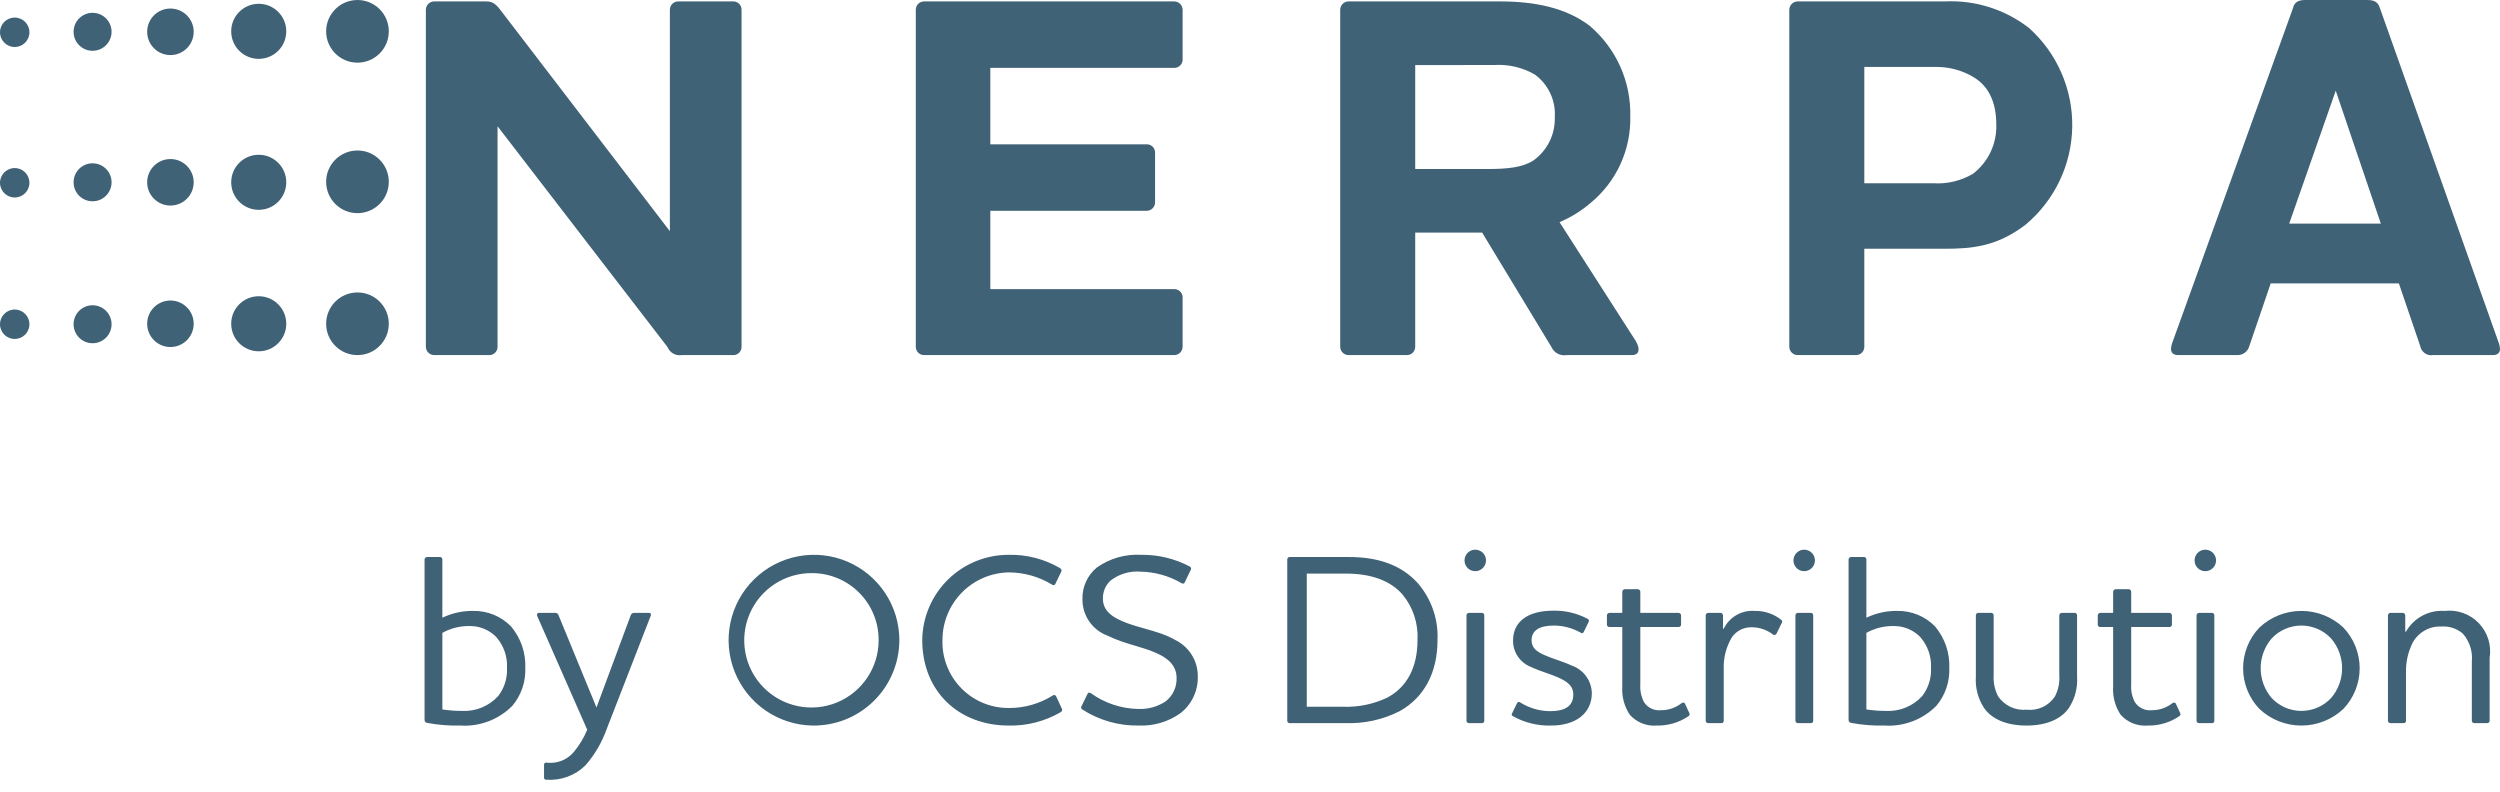
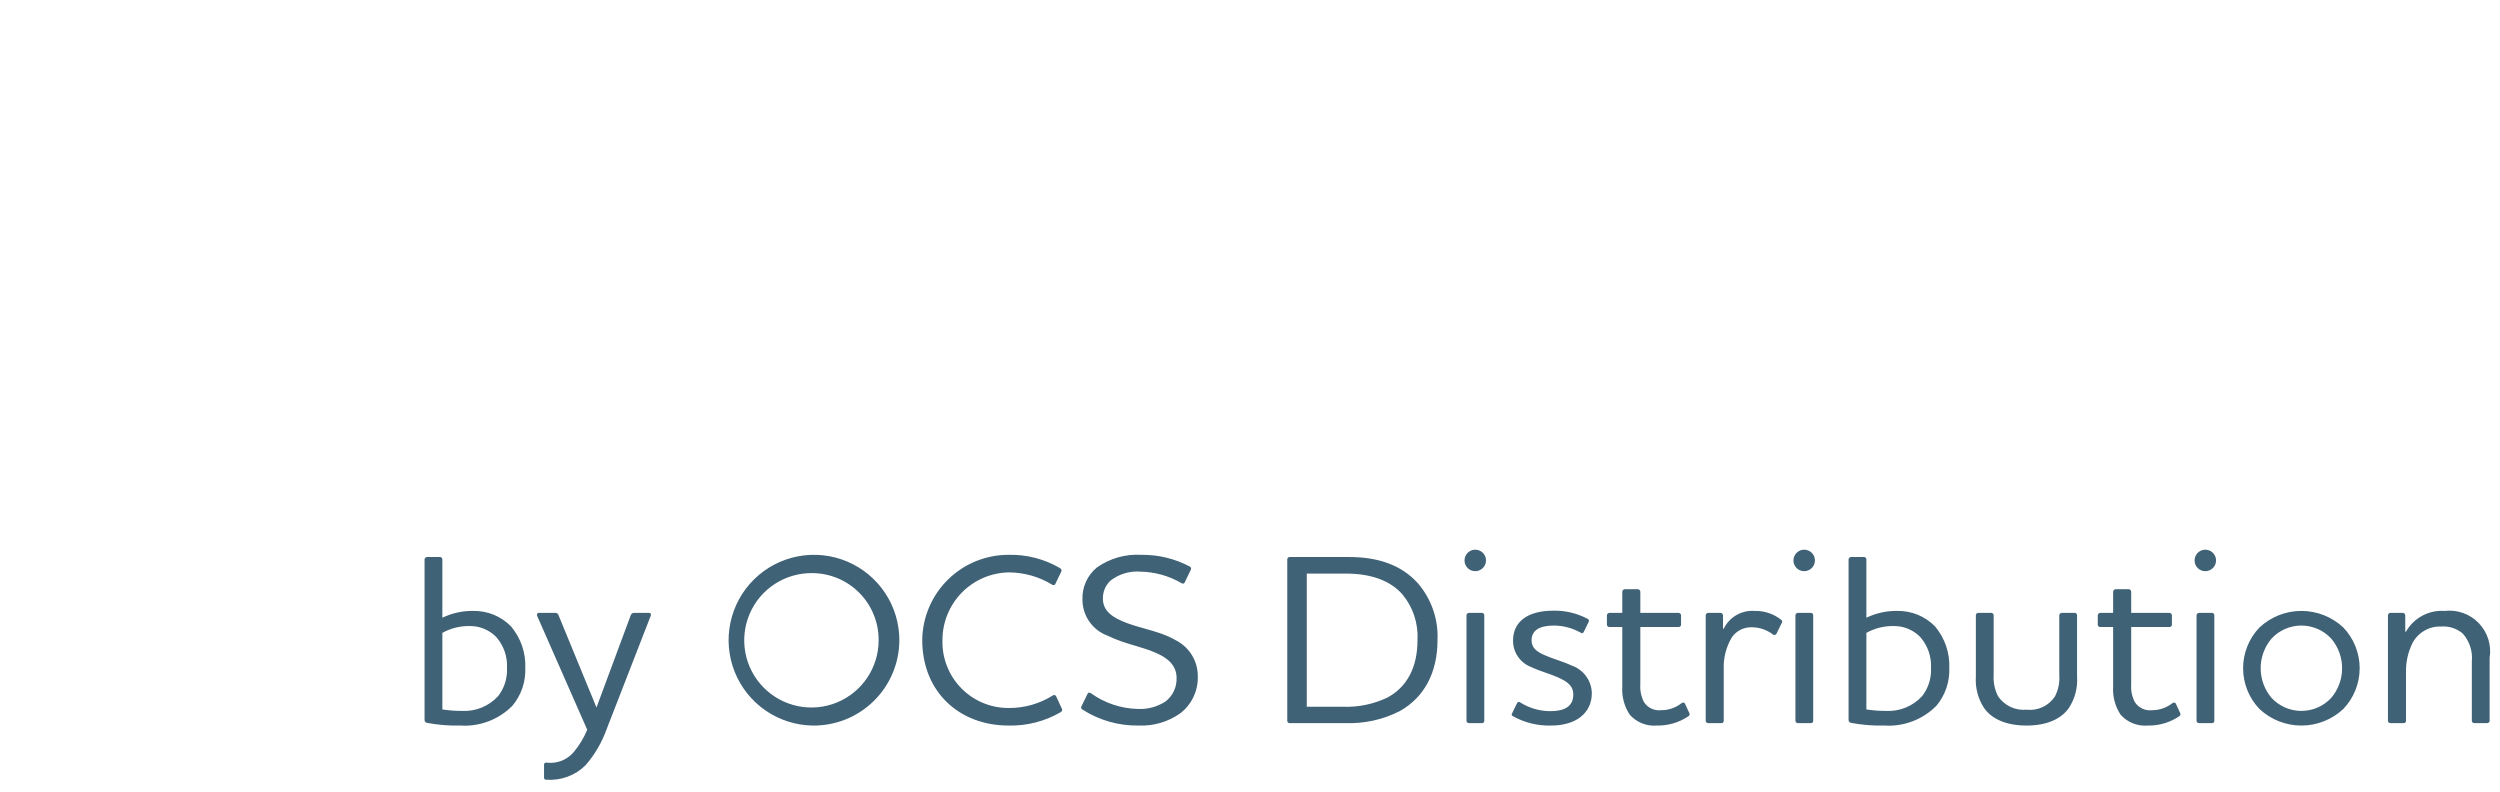
<svg xmlns="http://www.w3.org/2000/svg" width="180" height="57" viewBox="0 0 180 57" fill="none">
  <path fill-rule="evenodd" clip-rule="evenodd" d="M105.576 39.922C105.491 40.049 105.446 40.199 105.446 40.351C105.445 40.453 105.464 40.554 105.503 40.648C105.541 40.742 105.598 40.828 105.67 40.9C105.742 40.972 105.828 41.029 105.922 41.067C106.016 41.105 106.117 41.125 106.219 41.124C106.372 41.124 106.521 41.078 106.648 40.993C106.775 40.908 106.874 40.788 106.933 40.646C106.991 40.505 107.006 40.35 106.977 40.2C106.947 40.05 106.873 39.912 106.765 39.804C106.657 39.696 106.519 39.623 106.369 39.593C106.219 39.563 106.064 39.578 105.923 39.637C105.781 39.696 105.661 39.795 105.576 39.922ZM106.711 44.126H105.762C105.716 44.13 105.674 44.149 105.641 44.181C105.609 44.214 105.59 44.256 105.587 44.302V51.905C105.591 51.949 105.611 51.99 105.643 52.019C105.676 52.048 105.718 52.064 105.762 52.064H106.711C106.72 52.064 106.73 52.063 106.739 52.061C106.75 52.059 106.761 52.056 106.771 52.052L106.779 52.048C106.781 52.047 106.784 52.046 106.787 52.044C106.793 52.041 106.798 52.037 106.804 52.033C106.81 52.028 106.817 52.023 106.822 52.017C106.831 52.008 106.839 51.999 106.845 51.988L106.847 51.984L106.85 51.98L106.852 51.975C106.854 51.972 106.855 51.969 106.856 51.966C106.864 51.947 106.868 51.926 106.868 51.905V44.302C106.869 44.258 106.853 44.216 106.824 44.183C106.795 44.151 106.754 44.13 106.711 44.126ZM77.89 51.059C77.908 51.077 77.929 51.09 77.953 51.098C79.153 51.865 80.551 52.262 81.974 52.24C83.045 52.287 84.101 51.978 84.977 51.361C85.384 51.048 85.711 50.643 85.93 50.179C86.15 49.715 86.257 49.206 86.241 48.692C86.245 48.16 86.101 47.636 85.825 47.181C85.549 46.725 85.152 46.355 84.679 46.111C83.966 45.693 83.203 45.478 82.431 45.261C82.004 45.141 81.574 45.02 81.149 44.864C80.095 44.477 79.41 43.986 79.41 43.108C79.403 42.861 79.449 42.615 79.546 42.388C79.643 42.16 79.788 41.956 79.972 41.791C80.584 41.323 81.347 41.098 82.114 41.159C83.152 41.178 84.168 41.462 85.065 41.984C85.084 42.001 85.107 42.012 85.132 42.018C85.157 42.023 85.182 42.022 85.207 42.015C85.215 42.013 85.223 42.01 85.231 42.006C85.237 42.003 85.244 41.999 85.25 41.995C85.257 41.99 85.265 41.984 85.271 41.978C85.283 41.967 85.292 41.954 85.299 41.94C85.304 41.932 85.308 41.923 85.31 41.914L85.732 41.036C85.746 41.016 85.755 40.993 85.759 40.969C85.763 40.945 85.762 40.92 85.755 40.897C85.749 40.873 85.737 40.851 85.721 40.833C85.705 40.814 85.684 40.8 85.662 40.79C84.592 40.223 83.396 39.933 82.185 39.947C81.041 39.878 79.908 40.2 78.971 40.861C78.634 41.139 78.365 41.491 78.186 41.89C78.006 42.289 77.921 42.724 77.936 43.161C77.933 43.725 78.103 44.277 78.423 44.742C78.743 45.206 79.198 45.562 79.726 45.76C80.426 46.105 81.104 46.306 81.747 46.497C82.25 46.646 82.731 46.789 83.186 46.989C84.064 47.358 84.714 47.902 84.714 48.815C84.725 49.139 84.658 49.46 84.521 49.753C84.384 50.046 84.179 50.302 83.924 50.501C83.341 50.885 82.653 51.075 81.957 51.045C80.726 51.023 79.531 50.624 78.533 49.904C78.409 49.834 78.34 49.869 78.304 49.957L77.865 50.852C77.852 50.873 77.844 50.897 77.841 50.922C77.841 50.928 77.84 50.935 77.84 50.941C77.84 50.944 77.841 50.948 77.841 50.952C77.842 50.967 77.845 50.982 77.85 50.996C77.859 51.02 77.872 51.041 77.89 51.059ZM66.401 46.076C66.421 44.435 67.091 42.87 68.262 41.722C69.433 40.573 71.012 39.935 72.652 39.947C73.934 39.922 75.198 40.25 76.305 40.896C76.427 40.966 76.463 41.054 76.41 41.159L75.988 42.037C75.936 42.16 75.83 42.142 75.743 42.09C74.801 41.516 73.719 41.213 72.617 41.212C71.345 41.24 70.135 41.764 69.246 42.673C68.356 43.583 67.858 44.804 67.858 46.076C67.837 46.714 67.946 47.351 68.177 47.946C68.408 48.542 68.757 49.085 69.203 49.543C69.649 50 70.183 50.363 70.772 50.609C71.362 50.855 71.996 50.98 72.634 50.975C73.752 50.983 74.848 50.672 75.795 50.079C75.901 50.009 75.971 50.026 76.041 50.132L76.463 51.045C76.498 51.133 76.48 51.203 76.375 51.273C75.235 51.936 73.935 52.271 72.617 52.24C69.07 52.24 66.401 49.816 66.401 46.076ZM55.114 51.152C56.111 51.841 57.29 52.219 58.502 52.24C59.316 52.252 60.124 52.102 60.88 51.8C61.636 51.498 62.324 51.049 62.905 50.479C63.487 49.909 63.949 49.23 64.266 48.48C64.584 47.73 64.749 46.925 64.753 46.111C64.757 44.899 64.402 43.713 63.733 42.702C63.064 41.691 62.111 40.901 60.995 40.429C59.878 39.959 58.647 39.828 57.456 40.055C56.265 40.282 55.168 40.856 54.303 41.704C53.437 42.553 52.842 43.638 52.592 44.824C52.341 46.01 52.447 47.243 52.896 48.369C53.345 49.495 54.116 50.463 55.114 51.152ZM55.793 42.04C56.599 41.519 57.542 41.249 58.502 41.264C59.133 41.269 59.756 41.399 60.337 41.645C60.918 41.891 61.445 42.25 61.887 42.7C62.329 43.15 62.678 43.683 62.913 44.269C63.149 44.854 63.267 45.48 63.261 46.111C63.259 47.071 62.972 48.009 62.435 48.805C61.899 49.601 61.138 50.22 60.249 50.582C59.361 50.945 58.384 51.035 57.444 50.84C56.504 50.646 55.643 50.177 54.97 49.492C54.297 48.807 53.844 47.938 53.667 46.994C53.49 46.051 53.597 45.076 53.976 44.194C54.355 43.312 54.987 42.562 55.793 42.04ZM30.568 51.836V40.281C30.572 40.235 30.591 40.193 30.623 40.16C30.655 40.128 30.698 40.108 30.744 40.105H31.692C31.736 40.109 31.777 40.129 31.806 40.162C31.835 40.194 31.851 40.237 31.85 40.281V44.477C32.534 44.147 33.286 43.978 34.046 43.986C34.558 43.973 35.067 44.066 35.542 44.259C36.016 44.453 36.446 44.742 36.802 45.11C37.505 45.949 37.869 47.02 37.821 48.113C37.857 49.099 37.525 50.062 36.89 50.817C36.405 51.307 35.82 51.688 35.174 51.934C34.529 52.179 33.839 52.284 33.15 52.24C32.343 52.26 31.537 52.195 30.744 52.046C30.694 52.038 30.649 52.012 30.617 51.974C30.585 51.935 30.567 51.886 30.568 51.836ZM31.85 51.081C32.315 51.151 32.785 51.186 33.255 51.185C33.743 51.212 34.231 51.129 34.684 50.944C35.136 50.759 35.542 50.475 35.872 50.114C36.312 49.542 36.535 48.834 36.504 48.113C36.551 47.283 36.267 46.468 35.714 45.847C35.463 45.596 35.164 45.399 34.835 45.266C34.507 45.133 34.154 45.068 33.8 45.075C33.118 45.066 32.446 45.235 31.85 45.567L31.85 51.081ZM43.684 52.485C43.343 53.445 42.824 54.333 42.156 55.102C41.784 55.468 41.338 55.751 40.847 55.93C40.356 56.108 39.832 56.179 39.312 56.138C39.293 56.139 39.274 56.137 39.256 56.13C39.238 56.124 39.222 56.114 39.209 56.1C39.195 56.087 39.185 56.071 39.178 56.053C39.172 56.035 39.169 56.017 39.171 55.998V55.031C39.176 54.994 39.195 54.96 39.225 54.937C39.254 54.914 39.292 54.904 39.329 54.908C39.375 54.908 39.411 54.911 39.451 54.915C39.504 54.92 39.564 54.926 39.663 54.926C39.983 54.922 40.298 54.847 40.587 54.708C40.875 54.569 41.129 54.367 41.331 54.119C41.727 53.644 42.047 53.111 42.279 52.538L38.68 44.355C38.644 44.267 38.644 44.126 38.82 44.126H39.962C40.022 44.119 40.082 44.135 40.131 44.171C40.18 44.207 40.213 44.26 40.224 44.319L42.947 50.94L45.405 44.319C45.419 44.261 45.453 44.209 45.501 44.174C45.549 44.139 45.608 44.122 45.668 44.126H46.722C46.898 44.126 46.88 44.267 46.845 44.355L43.684 52.485ZM100.778 51.203C99.567 51.818 98.22 52.114 96.863 52.064H92.841C92.82 52.064 92.8 52.06 92.78 52.052C92.761 52.044 92.744 52.032 92.729 52.017C92.714 52.002 92.703 51.985 92.695 51.966C92.687 51.947 92.683 51.926 92.683 51.905V40.281C92.682 40.237 92.698 40.195 92.728 40.162C92.757 40.129 92.797 40.109 92.841 40.105H97.126C99.11 40.105 100.848 40.614 102.095 42.002C103.068 43.137 103.57 44.6 103.5 46.093C103.5 48.394 102.57 50.202 100.778 51.203ZM94.088 50.887H96.739C97.818 50.921 98.889 50.698 99.865 50.238C101.305 49.483 102.06 48.043 102.06 46.093C102.127 44.895 101.739 43.715 100.972 42.792C100.076 41.773 98.653 41.299 96.915 41.299H94.088L94.088 50.887ZM113.277 50.009C113.277 49.342 112.786 49.043 112.153 48.763C111.925 48.66 111.643 48.561 111.346 48.456C110.979 48.327 110.588 48.19 110.239 48.025C109.852 47.877 109.52 47.615 109.288 47.272C109.056 46.93 108.934 46.525 108.94 46.111C108.94 44.776 109.976 43.968 111.837 43.968C112.692 43.95 113.538 44.15 114.296 44.548C114.418 44.618 114.418 44.688 114.383 44.776L114.032 45.496C113.979 45.601 113.91 45.619 113.804 45.549C113.219 45.22 112.561 45.045 111.89 45.04C110.801 45.04 110.274 45.409 110.274 46.111C110.274 46.69 110.713 46.954 111.24 47.182C111.511 47.301 111.822 47.41 112.13 47.518L112.13 47.518C112.5 47.648 112.867 47.776 113.154 47.919C113.572 48.061 113.935 48.327 114.196 48.682C114.456 49.037 114.602 49.464 114.612 49.904C114.612 51.344 113.47 52.24 111.679 52.24C110.723 52.267 109.776 52.036 108.94 51.572C108.834 51.519 108.816 51.45 108.869 51.361L109.22 50.642C109.273 50.536 109.344 50.501 109.449 50.571C110.101 50.983 110.856 51.203 111.627 51.203C112.662 51.203 113.277 50.852 113.277 50.009ZM118.368 50.553C118.163 50.159 118.072 49.715 118.104 49.271L118.104 45.145H120.861C120.905 45.146 120.947 45.13 120.98 45.101C121.012 45.071 121.033 45.031 121.037 44.987V44.302C121.034 44.256 121.014 44.213 120.982 44.181C120.949 44.149 120.906 44.129 120.861 44.126H118.104V42.599C118.101 42.553 118.082 42.51 118.049 42.478C118.017 42.446 117.974 42.426 117.928 42.423H116.981C116.935 42.426 116.892 42.446 116.86 42.478C116.827 42.51 116.808 42.553 116.804 42.599V44.126H115.874C115.829 44.129 115.786 44.149 115.753 44.181C115.721 44.213 115.701 44.256 115.698 44.302V44.987C115.702 45.031 115.723 45.071 115.755 45.101C115.788 45.13 115.83 45.146 115.874 45.145H116.804V49.43C116.757 50.15 116.948 50.866 117.349 51.467C117.592 51.738 117.895 51.948 118.233 52.082C118.571 52.216 118.935 52.27 119.298 52.24C120.104 52.256 120.895 52.022 121.563 51.572C121.651 51.502 121.686 51.432 121.633 51.344L121.317 50.659C121.265 50.571 121.177 50.553 121.054 50.642C120.643 50.961 120.136 51.134 119.615 51.133C119.373 51.163 119.128 51.125 118.908 51.022C118.687 50.92 118.5 50.757 118.368 50.553ZM124.707 45.865C124.284 46.562 124.077 47.368 124.109 48.182V51.905C124.109 51.926 124.105 51.947 124.097 51.966C124.089 51.985 124.078 52.002 124.063 52.017C124.055 52.025 124.046 52.032 124.036 52.039C124.029 52.044 124.021 52.048 124.012 52.052C123.993 52.059 123.972 52.064 123.951 52.064H122.985C122.941 52.064 122.899 52.048 122.866 52.019C122.834 51.99 122.814 51.949 122.81 51.905V44.302C122.813 44.256 122.832 44.214 122.865 44.181C122.897 44.149 122.94 44.13 122.985 44.126H123.881C123.927 44.13 123.969 44.149 124.002 44.181C124.034 44.214 124.053 44.256 124.056 44.302V45.268H124.109C124.309 44.855 124.629 44.512 125.027 44.284C125.424 44.055 125.882 43.951 126.339 43.986C127.026 43.969 127.697 44.192 128.236 44.618C128.255 44.629 128.272 44.643 128.286 44.661C128.299 44.679 128.309 44.699 128.314 44.721C128.319 44.742 128.319 44.765 128.315 44.786C128.313 44.796 128.31 44.805 128.307 44.814C128.305 44.817 128.304 44.82 128.302 44.823C128.298 44.831 128.294 44.839 128.288 44.847L127.902 45.636C127.895 45.648 127.886 45.659 127.876 45.668C127.873 45.672 127.869 45.675 127.865 45.678L127.859 45.683L127.854 45.686L127.849 45.69C127.828 45.703 127.804 45.712 127.779 45.715C127.775 45.716 127.771 45.716 127.767 45.717C127.764 45.717 127.761 45.717 127.758 45.717C127.754 45.717 127.75 45.717 127.747 45.717C127.732 45.716 127.718 45.713 127.704 45.709C127.68 45.702 127.658 45.689 127.639 45.672C127.204 45.343 126.674 45.165 126.129 45.163C125.852 45.155 125.578 45.214 125.33 45.337C125.082 45.459 124.868 45.641 124.707 45.865ZM129.259 39.922C129.174 40.049 129.129 40.199 129.129 40.351C129.128 40.453 129.148 40.554 129.186 40.648C129.225 40.742 129.281 40.828 129.353 40.9C129.425 40.972 129.511 41.029 129.605 41.067C129.699 41.105 129.8 41.125 129.902 41.124C130.055 41.124 130.204 41.078 130.331 40.993C130.458 40.908 130.558 40.788 130.616 40.646C130.674 40.505 130.69 40.35 130.66 40.2C130.63 40.05 130.556 39.912 130.448 39.804C130.34 39.696 130.202 39.623 130.052 39.593C129.903 39.563 129.747 39.578 129.606 39.637C129.465 39.696 129.344 39.795 129.259 39.922ZM130.394 44.126H129.445C129.4 44.13 129.357 44.149 129.325 44.181C129.293 44.214 129.273 44.256 129.27 44.302V51.905C129.274 51.949 129.294 51.99 129.326 52.019C129.359 52.048 129.401 52.064 129.445 52.064H130.394C130.415 52.064 130.435 52.059 130.455 52.052C130.474 52.044 130.491 52.032 130.506 52.017C130.513 52.01 130.52 52.001 130.526 51.992L130.528 51.989L130.531 51.983L130.534 51.978L130.537 51.971L130.54 51.966C130.548 51.947 130.552 51.926 130.551 51.905V44.302C130.552 44.258 130.536 44.216 130.507 44.183C130.478 44.151 130.438 44.13 130.394 44.126ZM133.097 51.836V40.281C133.1 40.235 133.12 40.193 133.152 40.16C133.184 40.128 133.227 40.108 133.272 40.105H134.221C134.265 40.109 134.305 40.13 134.335 40.162C134.364 40.195 134.38 40.237 134.379 40.281V44.477C135.063 44.147 135.814 43.978 136.574 43.986C137.086 43.973 137.595 44.066 138.07 44.259C138.545 44.452 138.974 44.742 139.331 45.11C140.033 45.949 140.397 47.02 140.349 48.113C140.385 49.099 140.054 50.062 139.419 50.817C138.933 51.307 138.348 51.688 137.703 51.934C137.058 52.179 136.368 52.284 135.679 52.24C134.872 52.26 134.066 52.195 133.272 52.046C133.223 52.038 133.178 52.013 133.146 51.974C133.113 51.935 133.096 51.886 133.097 51.836ZM134.379 51.081C134.844 51.151 135.313 51.186 135.783 51.185C136.271 51.212 136.76 51.13 137.212 50.944C137.665 50.759 138.07 50.476 138.4 50.114C138.84 49.543 139.064 48.834 139.033 48.113C139.079 47.283 138.795 46.468 138.242 45.847C137.992 45.596 137.693 45.399 137.364 45.266C137.035 45.133 136.683 45.068 136.328 45.075C135.646 45.066 134.974 45.235 134.379 45.567V51.081ZM142.307 44.183C142.277 44.215 142.261 44.258 142.262 44.302L142.262 48.71C142.207 49.502 142.411 50.29 142.841 50.958C143.404 51.783 144.475 52.24 145.914 52.24C147.337 52.24 148.409 51.783 148.97 50.958C149.401 50.29 149.604 49.502 149.549 48.71V44.302C149.55 44.258 149.534 44.216 149.505 44.183C149.476 44.151 149.435 44.13 149.392 44.126H148.443C148.397 44.13 148.355 44.149 148.322 44.181C148.29 44.214 148.271 44.257 148.268 44.302V48.587C148.311 49.127 148.202 49.669 147.952 50.15C147.733 50.48 147.427 50.744 147.067 50.912C146.707 51.079 146.308 51.144 145.914 51.098C145.517 51.136 145.116 51.067 144.755 50.897C144.394 50.727 144.085 50.462 143.86 50.132C143.618 49.655 143.509 49.121 143.544 48.587V44.302C143.544 44.255 143.526 44.211 143.493 44.178C143.46 44.145 143.415 44.126 143.368 44.126H142.421C142.377 44.13 142.336 44.15 142.307 44.183ZM153.446 49.271C153.413 49.715 153.504 50.159 153.709 50.553C153.841 50.757 154.028 50.92 154.249 51.022C154.47 51.125 154.714 51.163 154.956 51.133C155.477 51.134 155.984 50.961 156.396 50.642C156.518 50.553 156.606 50.571 156.659 50.659L156.974 51.344C157.027 51.432 156.992 51.502 156.904 51.572C156.236 52.022 155.445 52.256 154.639 52.24C154.276 52.27 153.912 52.216 153.574 52.082C153.236 51.948 152.933 51.738 152.69 51.467C152.289 50.866 152.098 50.15 152.146 49.43V45.145H151.215C151.172 45.146 151.129 45.13 151.096 45.101C151.064 45.071 151.043 45.031 151.039 44.987V44.302C151.043 44.256 151.062 44.213 151.095 44.181C151.127 44.149 151.17 44.129 151.215 44.126H152.146V42.599C152.149 42.553 152.168 42.51 152.201 42.478C152.233 42.446 152.276 42.426 152.322 42.423H153.269C153.315 42.426 153.358 42.446 153.391 42.478C153.423 42.51 153.442 42.553 153.446 42.599V44.126H156.202C156.247 44.129 156.29 44.149 156.323 44.181C156.355 44.213 156.375 44.256 156.378 44.302V44.987C156.374 45.031 156.354 45.071 156.321 45.101C156.288 45.13 156.246 45.146 156.202 45.145H153.446L153.446 49.271ZM158.14 39.922C158.055 40.049 158.01 40.199 158.01 40.351C158.009 40.453 158.029 40.554 158.067 40.648C158.105 40.742 158.162 40.828 158.234 40.9C158.306 40.972 158.392 41.029 158.486 41.067C158.58 41.105 158.681 41.125 158.783 41.124C158.936 41.124 159.085 41.078 159.212 40.993C159.339 40.908 159.438 40.788 159.497 40.646C159.555 40.505 159.571 40.35 159.541 40.2C159.511 40.05 159.437 39.912 159.329 39.804C159.221 39.696 159.083 39.623 158.933 39.593C158.783 39.563 158.628 39.578 158.487 39.637C158.346 39.696 158.225 39.795 158.14 39.922ZM159.275 44.126H158.326C158.281 44.13 158.238 44.149 158.206 44.181C158.174 44.214 158.154 44.256 158.151 44.302V51.905C158.155 51.949 158.175 51.99 158.207 52.019C158.24 52.048 158.282 52.064 158.326 52.064H159.275C159.296 52.064 159.316 52.059 159.335 52.052C159.351 52.045 159.365 52.036 159.378 52.025C159.381 52.023 159.384 52.02 159.387 52.017C159.401 52.002 159.413 51.985 159.421 51.966C159.429 51.947 159.433 51.926 159.432 51.905V44.302C159.433 44.258 159.417 44.216 159.388 44.183C159.359 44.151 159.319 44.13 159.275 44.126ZM162.68 45.18C163.498 44.413 164.578 43.986 165.7 43.986C166.822 43.986 167.902 44.413 168.72 45.18C169.475 45.97 169.896 47.02 169.896 48.113C169.896 49.205 169.475 50.256 168.72 51.045C167.902 51.813 166.822 52.24 165.7 52.24C164.578 52.24 163.498 51.813 162.68 51.045C161.924 50.256 161.503 49.206 161.503 48.113C161.503 47.02 161.924 45.97 162.68 45.18ZM163.557 50.255C163.831 50.549 164.163 50.783 164.532 50.943C164.9 51.103 165.298 51.185 165.699 51.185C166.101 51.185 166.499 51.103 166.867 50.943C167.236 50.783 167.568 50.549 167.842 50.255C168.352 49.658 168.632 48.898 168.632 48.113C168.632 47.328 168.352 46.568 167.842 45.971C167.568 45.677 167.236 45.443 166.867 45.283C166.499 45.123 166.101 45.04 165.699 45.04C165.298 45.04 164.9 45.123 164.531 45.283C164.163 45.443 163.831 45.677 163.557 45.971C163.047 46.568 162.768 47.328 162.768 48.113C162.768 48.898 163.047 49.658 163.557 50.255ZM174.403 44.332C173.912 44.596 173.506 44.994 173.231 45.479H173.178V44.302C173.175 44.256 173.156 44.214 173.124 44.181C173.092 44.149 173.049 44.13 173.003 44.126H172.107C172.062 44.13 172.019 44.149 171.987 44.181C171.955 44.214 171.935 44.256 171.932 44.302V51.905C171.936 51.949 171.956 51.99 171.988 52.019C172.021 52.048 172.063 52.064 172.107 52.064H173.074C173.095 52.064 173.115 52.059 173.134 52.051C173.153 52.044 173.171 52.032 173.185 52.017C173.2 52.002 173.212 51.985 173.219 51.966C173.227 51.947 173.231 51.926 173.231 51.905V48.411C173.215 47.688 173.371 46.972 173.688 46.321C173.882 45.943 174.18 45.627 174.547 45.413C174.914 45.198 175.335 45.093 175.76 45.11C176.041 45.088 176.324 45.121 176.592 45.209C176.86 45.296 177.108 45.435 177.323 45.619C177.564 45.893 177.747 46.213 177.858 46.561C177.97 46.909 178.009 47.276 177.972 47.639V51.905C177.976 51.949 177.996 51.99 178.029 52.019C178.062 52.048 178.104 52.065 178.148 52.064H179.079C179.123 52.064 179.166 52.048 179.198 52.019C179.23 51.989 179.251 51.949 179.254 51.905V47.358C179.326 46.91 179.292 46.451 179.156 46.018C179.02 45.585 178.785 45.19 178.47 44.863C178.155 44.536 177.769 44.287 177.341 44.135C176.914 43.982 176.457 43.932 176.006 43.986C175.45 43.948 174.894 44.068 174.403 44.332Z" fill="#406276" />
-   <path fill-rule="evenodd" clip-rule="evenodd" d="M161.952 24.918C161.897 25.117 161.775 25.29 161.607 25.409C161.439 25.527 161.234 25.583 161.029 25.567H156.825C156.449 25.567 156.312 25.362 156.312 25.123C156.318 24.995 156.341 24.869 156.38 24.747L165.097 0.581C165.199 0.137 165.507 0 165.985 0H170.429C170.942 0 171.215 0.137 171.352 0.581L179.931 24.747C179.97 24.869 179.993 24.995 180 25.123C180 25.362 179.863 25.567 179.487 25.567H175.18C174.972 25.602 174.758 25.553 174.586 25.432C174.413 25.31 174.295 25.126 174.257 24.918L172.719 20.406H163.49L161.952 24.918ZM168.173 6.529L164.823 16.099H171.42L168.173 6.529ZM140.008 0.103C142.2 -0.009 144.358 0.671 146.092 2.017C147.091 2.913 147.885 4.014 148.421 5.244C148.958 6.474 149.224 7.805 149.201 9.147C149.178 10.489 148.868 11.81 148.29 13.021C147.712 14.232 146.881 15.306 145.853 16.168C143.802 17.74 142.024 17.911 140.008 17.911H134.231V24.986C134.227 25.139 134.164 25.284 134.056 25.392C133.948 25.5 133.803 25.563 133.65 25.567H129.446C129.288 25.57 129.135 25.511 129.02 25.402C128.905 25.294 128.837 25.144 128.83 24.986V0.684C128.837 0.526 128.905 0.376 129.02 0.268C129.135 0.159 129.288 0.1 129.446 0.103H140.008ZM142.127 5.572C141.273 5.054 140.288 4.793 139.29 4.82H134.231V13.194H139.187C140.191 13.261 141.192 13.023 142.059 12.51C142.596 12.097 143.027 11.563 143.319 10.951C143.61 10.339 143.752 9.667 143.733 8.99C143.733 7.246 143.118 6.187 142.127 5.572ZM48.406 0.277C48.298 0.385 48.236 0.531 48.231 0.683L48.231 16.646L36.029 0.718C35.687 0.273 35.447 0.102 35.003 0.102H31.277C31.119 0.1 30.966 0.159 30.851 0.267C30.736 0.376 30.669 0.525 30.662 0.683V24.986C30.669 25.144 30.736 25.293 30.851 25.402C30.966 25.511 31.119 25.57 31.277 25.567H35.277C35.424 25.556 35.561 25.49 35.662 25.382C35.764 25.275 35.821 25.134 35.824 24.986V9.092L48.06 24.986C48.14 25.185 48.285 25.351 48.471 25.456C48.657 25.562 48.874 25.601 49.086 25.567H52.846C52.993 25.556 53.13 25.49 53.231 25.382C53.333 25.275 53.39 25.134 53.392 24.986V0.683C53.39 0.536 53.333 0.394 53.231 0.287C53.13 0.18 52.993 0.114 52.846 0.102H48.812C48.66 0.107 48.514 0.169 48.406 0.277ZM84.957 0.267C84.843 0.159 84.69 0.1 84.531 0.102L66.518 0.102C66.365 0.107 66.22 0.169 66.112 0.277C66.004 0.385 65.942 0.531 65.937 0.683V24.986C65.942 25.139 66.004 25.284 66.112 25.392C66.22 25.5 66.365 25.563 66.518 25.567H84.531C84.69 25.57 84.843 25.511 84.957 25.402C85.073 25.293 85.14 25.144 85.147 24.986V21.363C85.134 21.21 85.062 21.069 84.948 20.967C84.834 20.865 84.685 20.811 84.531 20.816H71.303V15.176H82.583C82.741 15.17 82.891 15.102 82.999 14.987C83.108 14.872 83.167 14.719 83.164 14.561V10.938C83.153 10.79 83.087 10.653 82.98 10.552C82.872 10.451 82.731 10.393 82.583 10.391H71.303V4.888H84.531C84.685 4.892 84.834 4.838 84.948 4.737C85.062 4.635 85.134 4.493 85.147 4.341V0.683C85.14 0.525 85.073 0.376 84.957 0.267ZM112.287 15.996L117.79 24.576C118.063 25.054 118.097 25.567 117.482 25.567H112.799C112.578 25.605 112.351 25.569 112.153 25.464C111.955 25.359 111.798 25.191 111.705 24.986L106.715 16.748H101.895V24.986C101.891 25.139 101.828 25.284 101.72 25.392C101.612 25.5 101.467 25.563 101.314 25.567H97.11C96.952 25.57 96.799 25.511 96.684 25.402C96.569 25.293 96.501 25.144 96.495 24.986V0.683C96.501 0.525 96.569 0.376 96.684 0.267C96.799 0.159 96.952 0.1 97.11 0.102H108.014C110.475 0.102 112.731 0.547 114.44 1.845C115.387 2.644 116.143 3.646 116.652 4.776C117.161 5.905 117.409 7.135 117.38 8.374C117.408 9.558 117.168 10.733 116.676 11.811C116.185 12.888 115.455 13.84 114.543 14.595C113.868 15.176 113.107 15.649 112.287 15.996ZM101.896 4.683V12.168H107.125C108.492 12.168 109.62 12.066 110.407 11.553C110.899 11.201 111.297 10.733 111.565 10.19C111.834 9.648 111.964 9.047 111.945 8.442C111.984 7.85 111.872 7.258 111.621 6.72C111.37 6.182 110.988 5.717 110.509 5.366C109.618 4.853 108.595 4.615 107.57 4.682L101.896 4.683Z" fill="#406276" />
-   <path fill-rule="evenodd" clip-rule="evenodd" d="M27.994 2.256C27.994 3.502 26.984 4.512 25.738 4.512C24.492 4.512 23.482 3.502 23.482 2.256C23.482 1.01 24.492 0 25.738 0C26.984 0 27.994 1.01 27.994 2.256ZM25.738 15.347C26.984 15.347 27.994 14.337 27.994 13.091C27.994 11.845 26.984 10.835 25.738 10.835C24.492 10.835 23.482 11.845 23.482 13.091C23.482 14.337 24.492 15.347 25.738 15.347ZM25.738 25.567C26.984 25.567 27.994 24.557 27.994 23.311C27.994 22.066 26.984 21.056 25.738 21.056C24.492 21.056 23.482 22.066 23.482 23.311C23.482 24.557 24.492 25.567 25.738 25.567ZM18.629 25.294C19.724 25.294 20.611 24.406 20.611 23.311C20.611 22.217 19.724 21.329 18.629 21.329C17.534 21.329 16.646 22.217 16.646 23.311C16.646 24.406 17.534 25.294 18.629 25.294ZM13.946 23.311C13.946 24.236 13.196 24.986 12.271 24.986C11.346 24.986 10.596 24.236 10.596 23.311C10.596 22.387 11.346 21.637 12.271 21.637C13.196 21.637 13.946 22.387 13.946 23.311ZM6.665 24.713C7.42 24.713 8.033 24.101 8.033 23.346C8.033 22.591 7.42 21.979 6.665 21.979C5.91 21.979 5.298 22.591 5.298 23.346C5.298 24.101 5.91 24.713 6.665 24.713ZM2.119 23.346C2.119 23.931 1.645 24.405 1.06 24.405C0.474 24.405 0 23.931 0 23.346C0 22.761 0.474 22.286 1.06 22.286C1.645 22.286 2.119 22.761 2.119 23.346ZM20.611 13.126C20.611 14.22 19.724 15.108 18.629 15.108C17.534 15.108 16.646 14.22 16.646 13.126C16.646 12.031 17.534 11.143 18.629 11.143C19.724 11.143 20.611 12.031 20.611 13.126ZM12.271 14.8C13.196 14.8 13.946 14.05 13.946 13.126C13.946 12.2 13.196 11.451 12.271 11.451C11.346 11.451 10.596 12.2 10.596 13.126C10.596 14.05 11.346 14.8 12.271 14.8ZM8.033 13.126C8.033 13.881 7.42 14.493 6.665 14.493C5.91 14.493 5.298 13.881 5.298 13.126C5.298 12.37 5.91 11.758 6.665 11.758C7.42 11.758 8.033 12.37 8.033 13.126ZM1.06 14.219C1.645 14.219 2.119 13.745 2.119 13.16C2.119 12.575 1.645 12.1 1.06 12.1C0.474 12.1 0 12.575 0 13.16C0 13.745 0.474 14.219 1.06 14.219ZM18.629 4.238C19.724 4.238 20.611 3.351 20.611 2.256C20.611 1.161 19.724 0.273 18.629 0.273C17.534 0.273 16.646 1.161 16.646 2.256C16.646 3.351 17.534 4.238 18.629 4.238ZM13.946 2.29C13.946 3.215 13.196 3.965 12.271 3.965C11.346 3.965 10.596 3.215 10.596 2.29C10.596 1.365 11.346 0.615 12.271 0.615C13.196 0.615 13.946 1.365 13.946 2.29ZM6.665 3.657C7.42 3.657 8.033 3.045 8.033 2.29C8.033 1.535 7.42 0.923 6.665 0.923C5.91 0.923 5.298 1.535 5.298 2.29C5.298 3.045 5.91 3.657 6.665 3.657ZM2.119 2.324C2.119 2.91 1.645 3.384 1.06 3.384C0.474 3.384 0 2.91 0 2.324C0 1.739 0.474 1.265 1.06 1.265C1.645 1.265 2.119 1.739 2.119 2.324Z" fill="#406276" />
</svg>